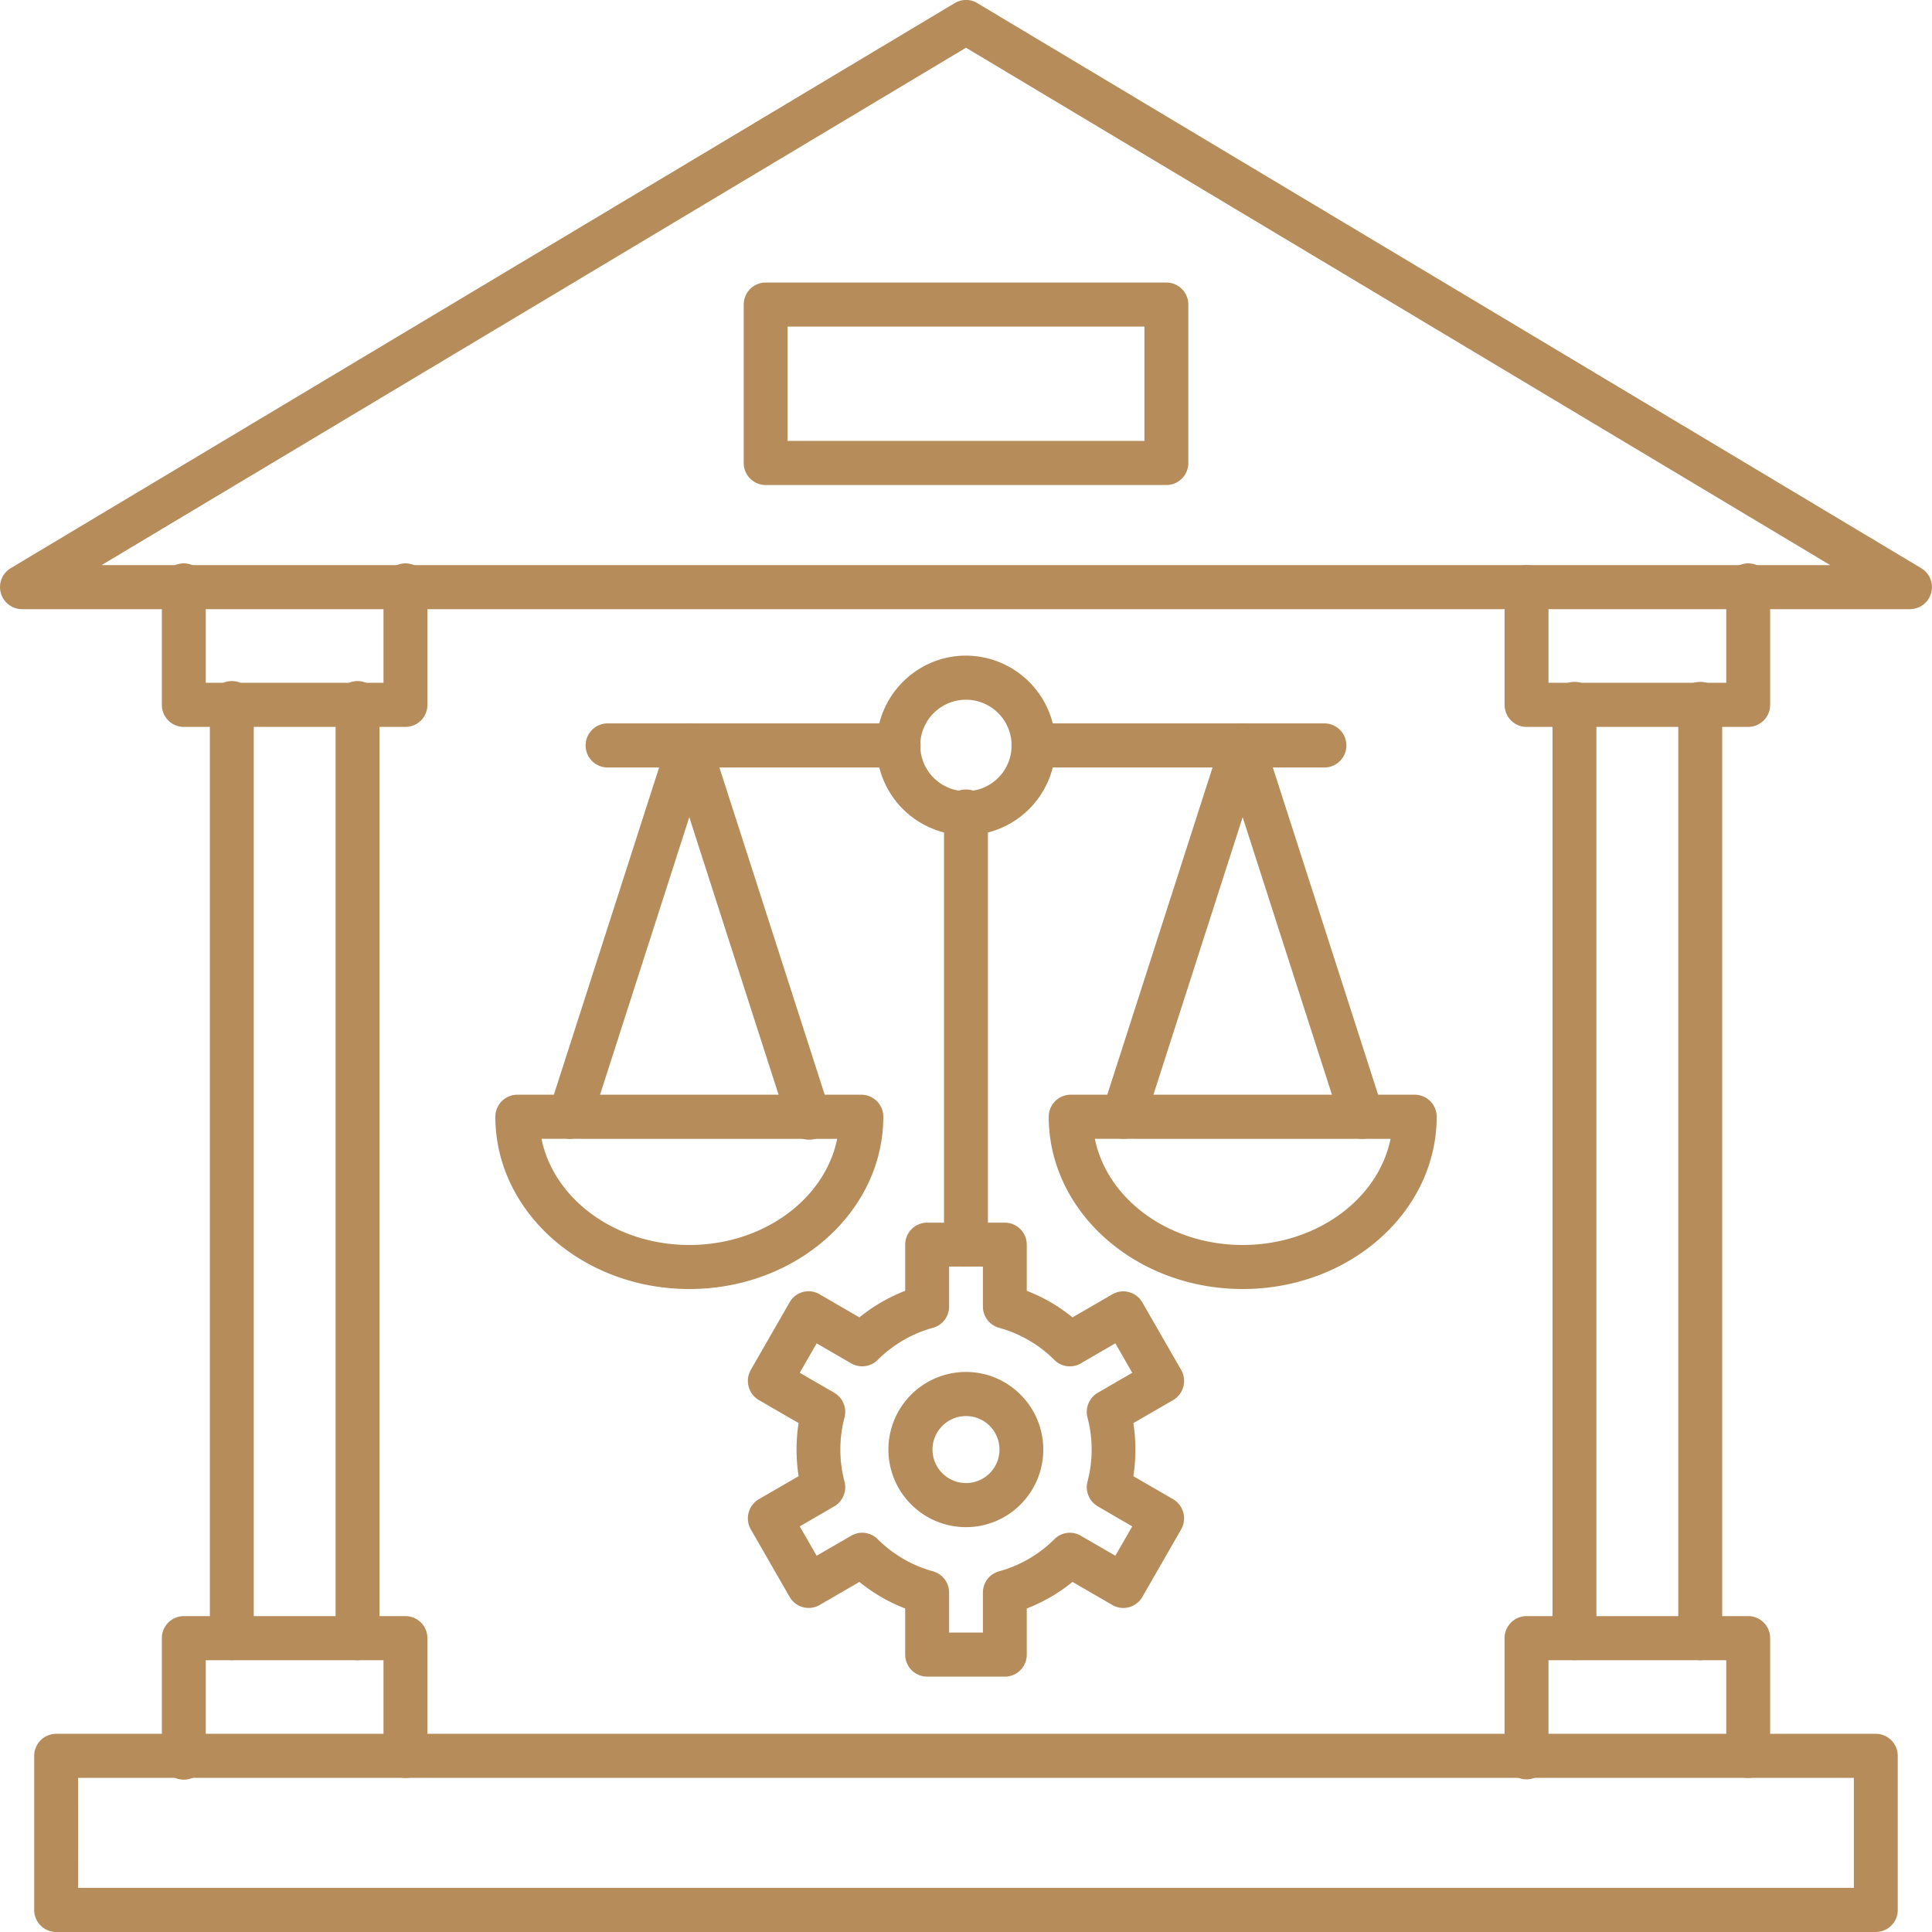
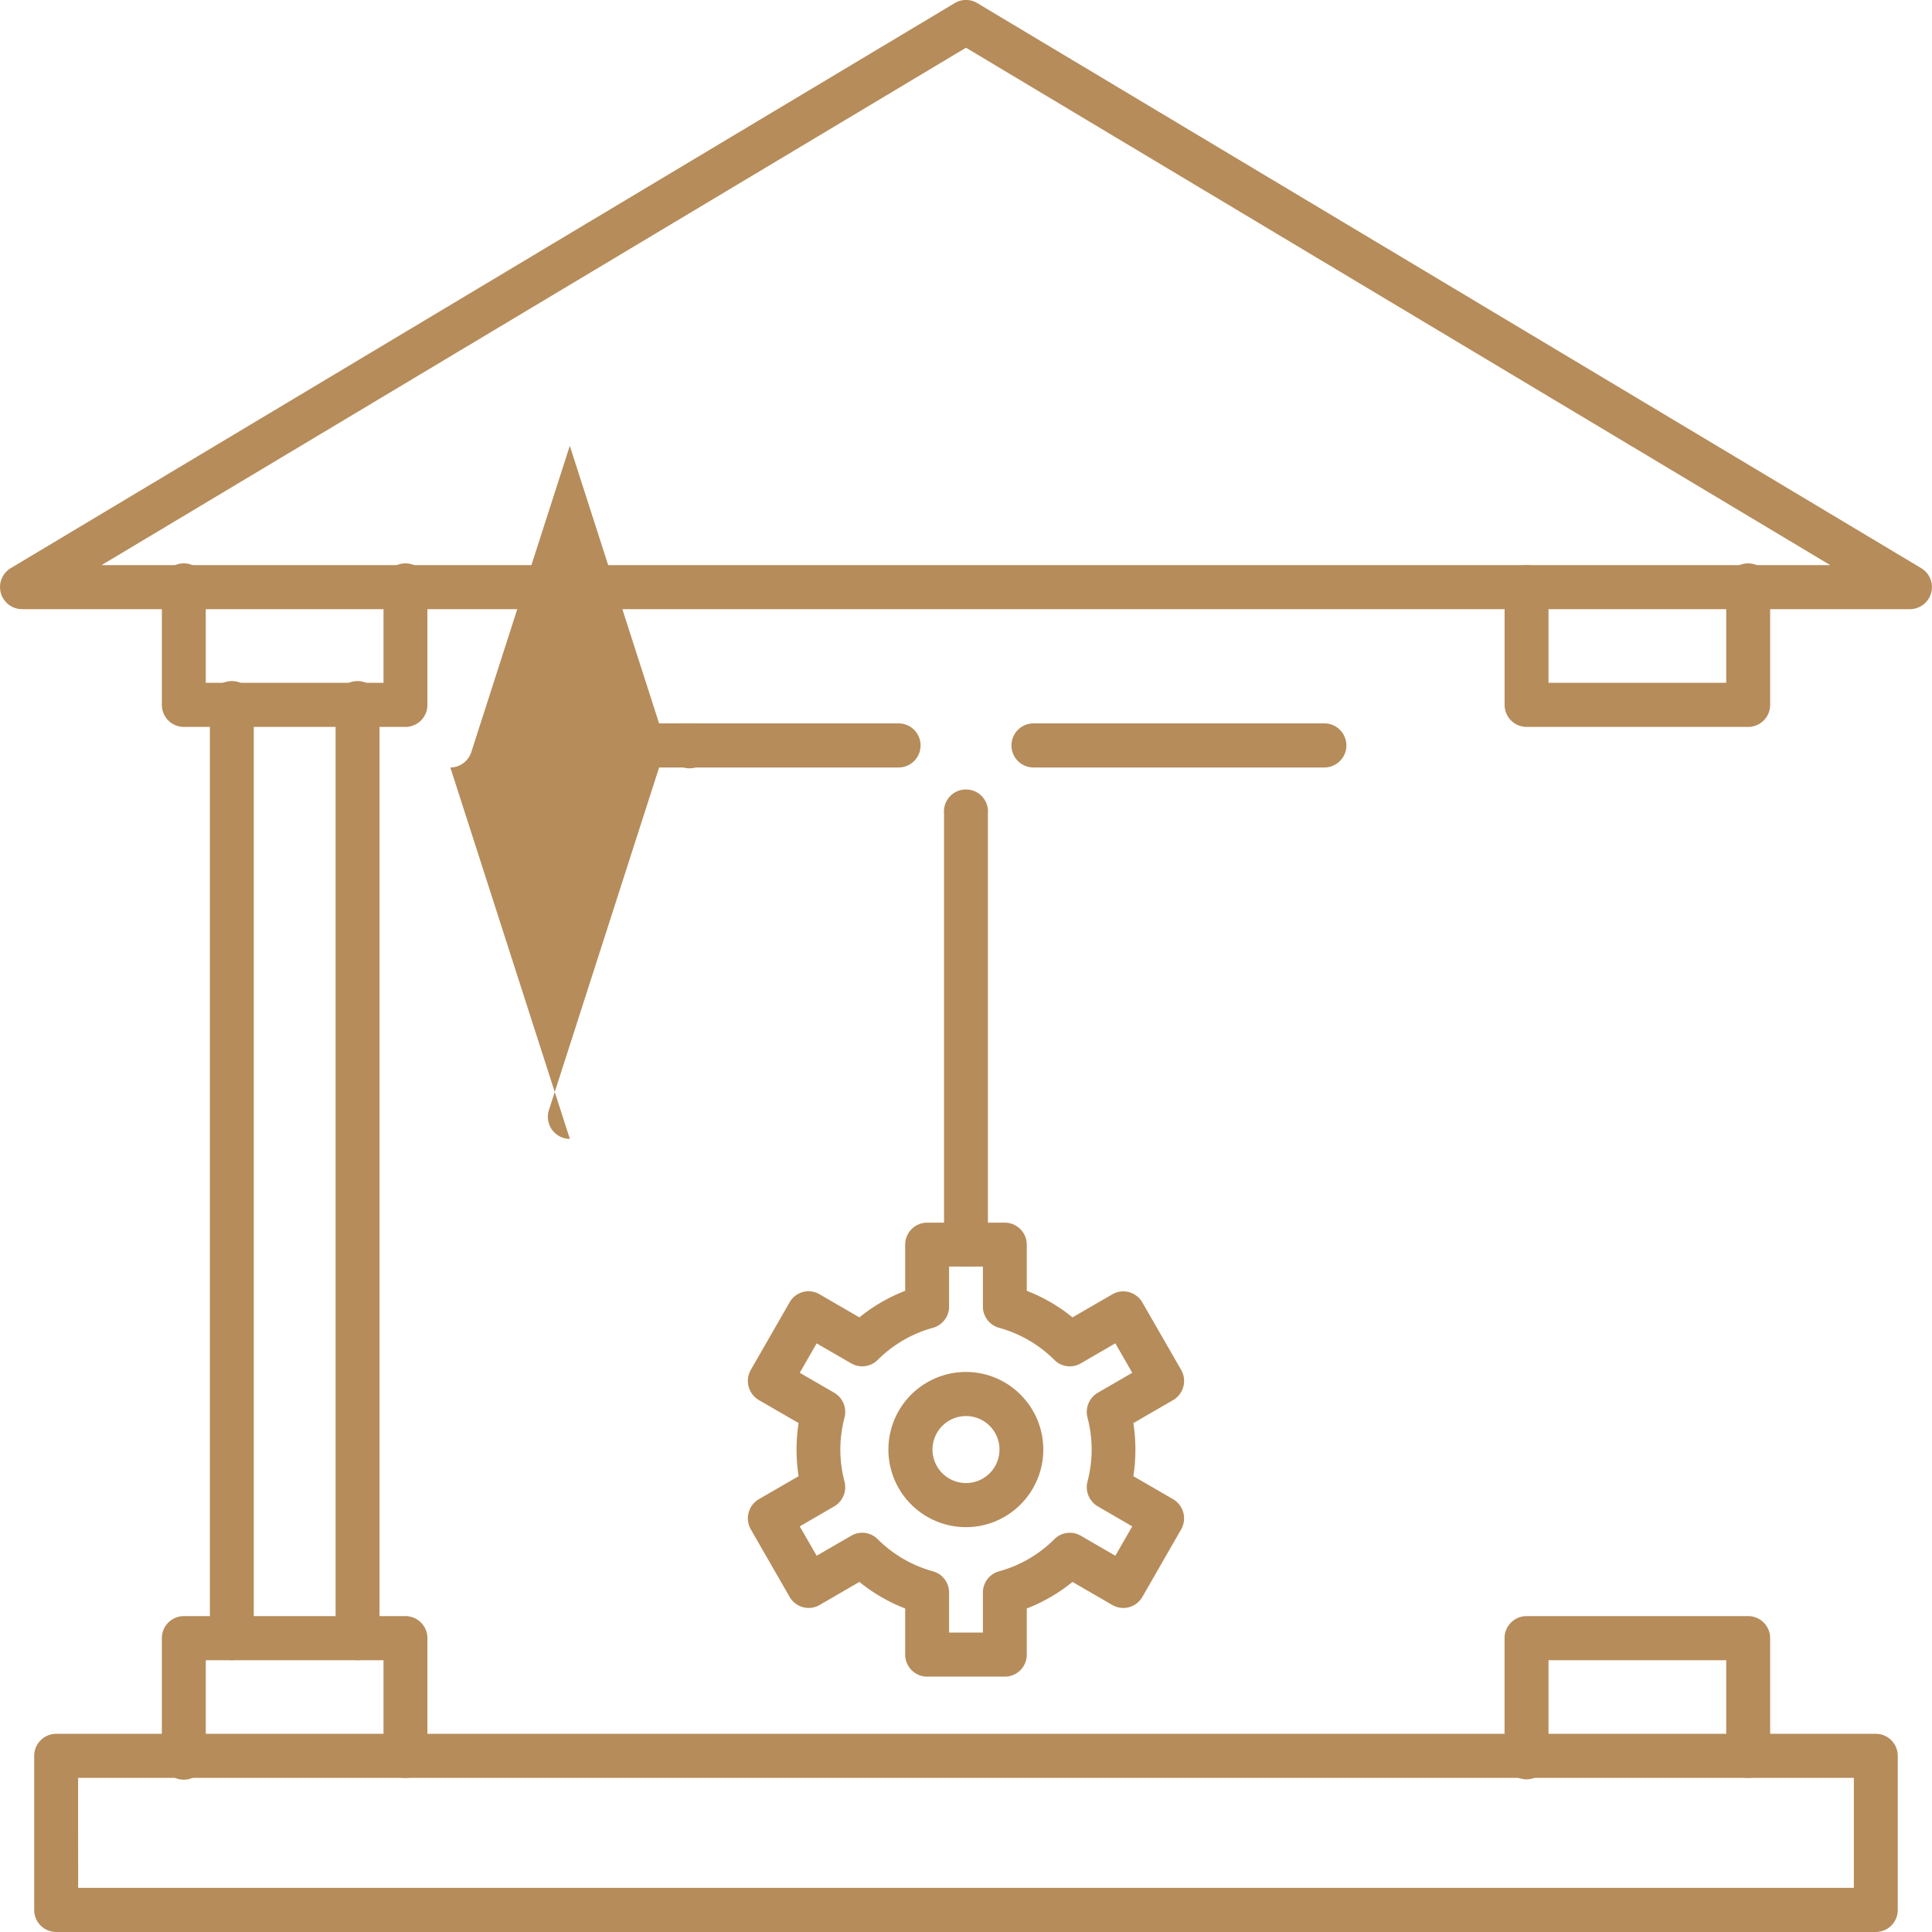
<svg xmlns="http://www.w3.org/2000/svg" width="40" height="40" fill="none">
  <path fill="#B68C5A" d="M39.546 12.612H.454a.457.457 0 0 1-.233-.848L19.767.064a.45.45 0 0 1 .466 0l19.545 11.7a.457.457 0 0 1-.233.848M2.103 11.7h35.79L20 .988zM38.838 40H1.163a.456.456 0 0 1-.455-.457v-3.19c0-.252.204-.456.455-.456h37.674c.25 0 .454.204.454.456v3.19a.454.454 0 0 1-.453.456m-37.22-.913h36.764v-2.278H1.617z" />
  <path fill="#B68C5A" d="M8.395 15.05h-4.59a.456.456 0 0 1-.454-.456v-2.437a.456.456 0 1 1 .909 0v1.98h3.68v-1.98a.456.456 0 1 1 .909 0v2.437a.455.455 0 0 1-.454.456m0 21.76a.456.456 0 0 1-.455-.457v-1.98H4.26v1.98a.456.456 0 1 1-.909 0v-2.437c0-.252.204-.456.455-.456h4.589c.25 0 .454.204.454.456v2.437a.455.455 0 0 1-.454.457" />
  <path fill="#B68C5A" d="M4.8 34.372a.456.456 0 0 1-.455-.456V14.594a.456.456 0 1 1 .909 0v19.323a.455.455 0 0 1-.454.455m2.603 0a.456.456 0 0 1-.455-.456V14.594a.456.456 0 1 1 .909 0v19.323a.455.455 0 0 1-.454.455M36.195 15.05h-4.59a.456.456 0 0 1-.454-.456v-2.437c0-.252.204-.457.454-.457.251 0 .455.205.455.457v1.98h3.68v-1.98a.456.456 0 1 1 .909 0v2.437a.456.456 0 0 1-.455.456m.001 21.76a.456.456 0 0 1-.455-.457v-1.98h-3.68v1.98a.456.456 0 1 1-.91 0v-2.437c0-.252.205-.456.455-.456h4.59c.25 0 .454.204.454.456v2.437a.456.456 0 0 1-.455.457" />
-   <path fill="#B68C5A" d="M32.597 34.372a.456.456 0 0 1-.454-.456V14.594a.455.455 0 1 1 .909 0v19.323a.455.455 0 0 1-.455.455m2.604 0a.456.456 0 0 1-.454-.456V14.594a.455.455 0 1 1 .909 0v19.323a.455.455 0 0 1-.455.455m-11.052-24.33h-8.297a.456.456 0 0 1-.454-.456v-3.28c0-.252.203-.456.454-.456h8.297c.25 0 .454.204.454.456v3.28a.456.456 0 0 1-.454.456m-7.843-.913h7.388V6.762h-7.388zm9.423 17.559c-2.215 0-4.016-1.6-4.016-3.567 0-.252.203-.456.454-.456h7.124c.25 0 .454.204.454.456 0 1.967-1.801 3.567-4.017 3.567m-3.06-3.11c.253 1.247 1.529 2.198 3.06 2.198s2.807-.95 3.062-2.197z" />
-   <path fill="#B68C5A" d="M28.202 23.579a.46.46 0 0 1-.433-.316l-2.041-6.344-2.04 6.344a.453.453 0 1 1-.865-.28l2.473-7.689a.455.455 0 0 1 .865 0l2.474 7.689a.455.455 0 0 1-.433.596" />
  <path fill="#B68C5A" d="M27.42 15.89h-6.022a.456.456 0 0 1 0-.913h6.021a.456.456 0 0 1 0 .913" />
-   <path fill="#B68C5A" d="M20 17.294a1.86 1.86 0 0 1-1.852-1.86c0-1.025.83-1.86 1.852-1.86a1.86 1.86 0 0 1 1.853 1.86A1.86 1.86 0 0 1 20 17.294m0-2.807a.946.946 0 0 0 0 1.894.946.946 0 0 0 .944-.947.946.946 0 0 0-.944-.947m-5.728 12.201c-2.214 0-4.016-1.6-4.016-3.567 0-.252.204-.456.455-.456h7.123c.25 0 .454.204.454.456 0 1.967-1.802 3.567-4.016 3.567m-3.061-3.11c.253 1.247 1.53 2.198 3.061 2.198s2.807-.95 3.061-2.197z" />
-   <path fill="#B68C5A" d="M11.798 23.579a.456.456 0 0 1-.433-.596l2.473-7.689a.455.455 0 0 1 .865 0l2.474 7.689a.455.455 0 1 1-.865.28l-2.041-6.344-2.04 6.344a.46.46 0 0 1-.433.316" />
+   <path fill="#B68C5A" d="M11.798 23.579a.456.456 0 0 1-.433-.596l2.473-7.689a.455.455 0 0 1 .865 0a.455.455 0 1 1-.865.28l-2.041-6.344-2.04 6.344a.46.46 0 0 1-.433.316" />
  <path fill="#B68C5A" d="M18.603 15.89h-6.022a.456.456 0 0 1 0-.913h6.022a.456.456 0 0 1 0 .913m2.202 18.823h-1.61a.456.456 0 0 1-.454-.456v-.955a3.5 3.5 0 0 1-.948-.55l-.824.478a.454.454 0 0 1-.62-.167l-.805-1.4a.46.46 0 0 1 .166-.623l.824-.477a3.6 3.6 0 0 1 0-1.1l-.824-.477a.46.46 0 0 1-.166-.623l.804-1.4a.45.45 0 0 1 .621-.166l.824.478a3.5 3.5 0 0 1 .948-.55v-.955c0-.252.203-.456.454-.456h1.609c.25 0 .454.204.454.456v.955c.342.132.662.317.947.55l.825-.478a.454.454 0 0 1 .62.167l.805 1.399a.46.46 0 0 1-.166.624l-.824.477a3.6 3.6 0 0 1 0 1.099l.824.477a.46.46 0 0 1 .166.623l-.804 1.4a.454.454 0 0 1-.621.167l-.825-.478a3.5 3.5 0 0 1-.947.55v.955a.454.454 0 0 1-.453.456M19.65 33.8h.7v-.828c0-.207.137-.386.336-.44.43-.118.825-.347 1.144-.665a.45.45 0 0 1 .547-.071l.715.414.35-.608-.714-.415a.46.46 0 0 1-.213-.511 2.6 2.6 0 0 0 0-1.329.46.46 0 0 1 .213-.511l.714-.414-.35-.61-.715.415a.45.45 0 0 1-.547-.071 2.6 2.6 0 0 0-1.144-.665.456.456 0 0 1-.336-.44v-.828h-.7v.828a.456.456 0 0 1-.335.44c-.43.118-.825.347-1.144.665a.454.454 0 0 1-.548.071l-.715-.414-.35.609.715.414a.46.46 0 0 1 .212.511 2.6 2.6 0 0 0 0 1.329.46.46 0 0 1-.212.511l-.715.415.35.608.715-.414a.45.45 0 0 1 .548.071c.319.317.714.547 1.144.665a.456.456 0 0 1 .335.44z" />
  <path fill="#B68C5A" d="M20 31.618a1.606 1.606 0 0 1 0-3.213c.881 0 1.6.72 1.6 1.607 0 .885-.718 1.606-1.6 1.606m0-2.3a.693.693 0 0 0 0 1.387.693.693 0 0 0 0-1.387m0-3.094a.456.456 0 0 1-.455-.456v-8.93a.456.456 0 1 1 .909 0v8.93a.456.456 0 0 1-.454.456" />
</svg>